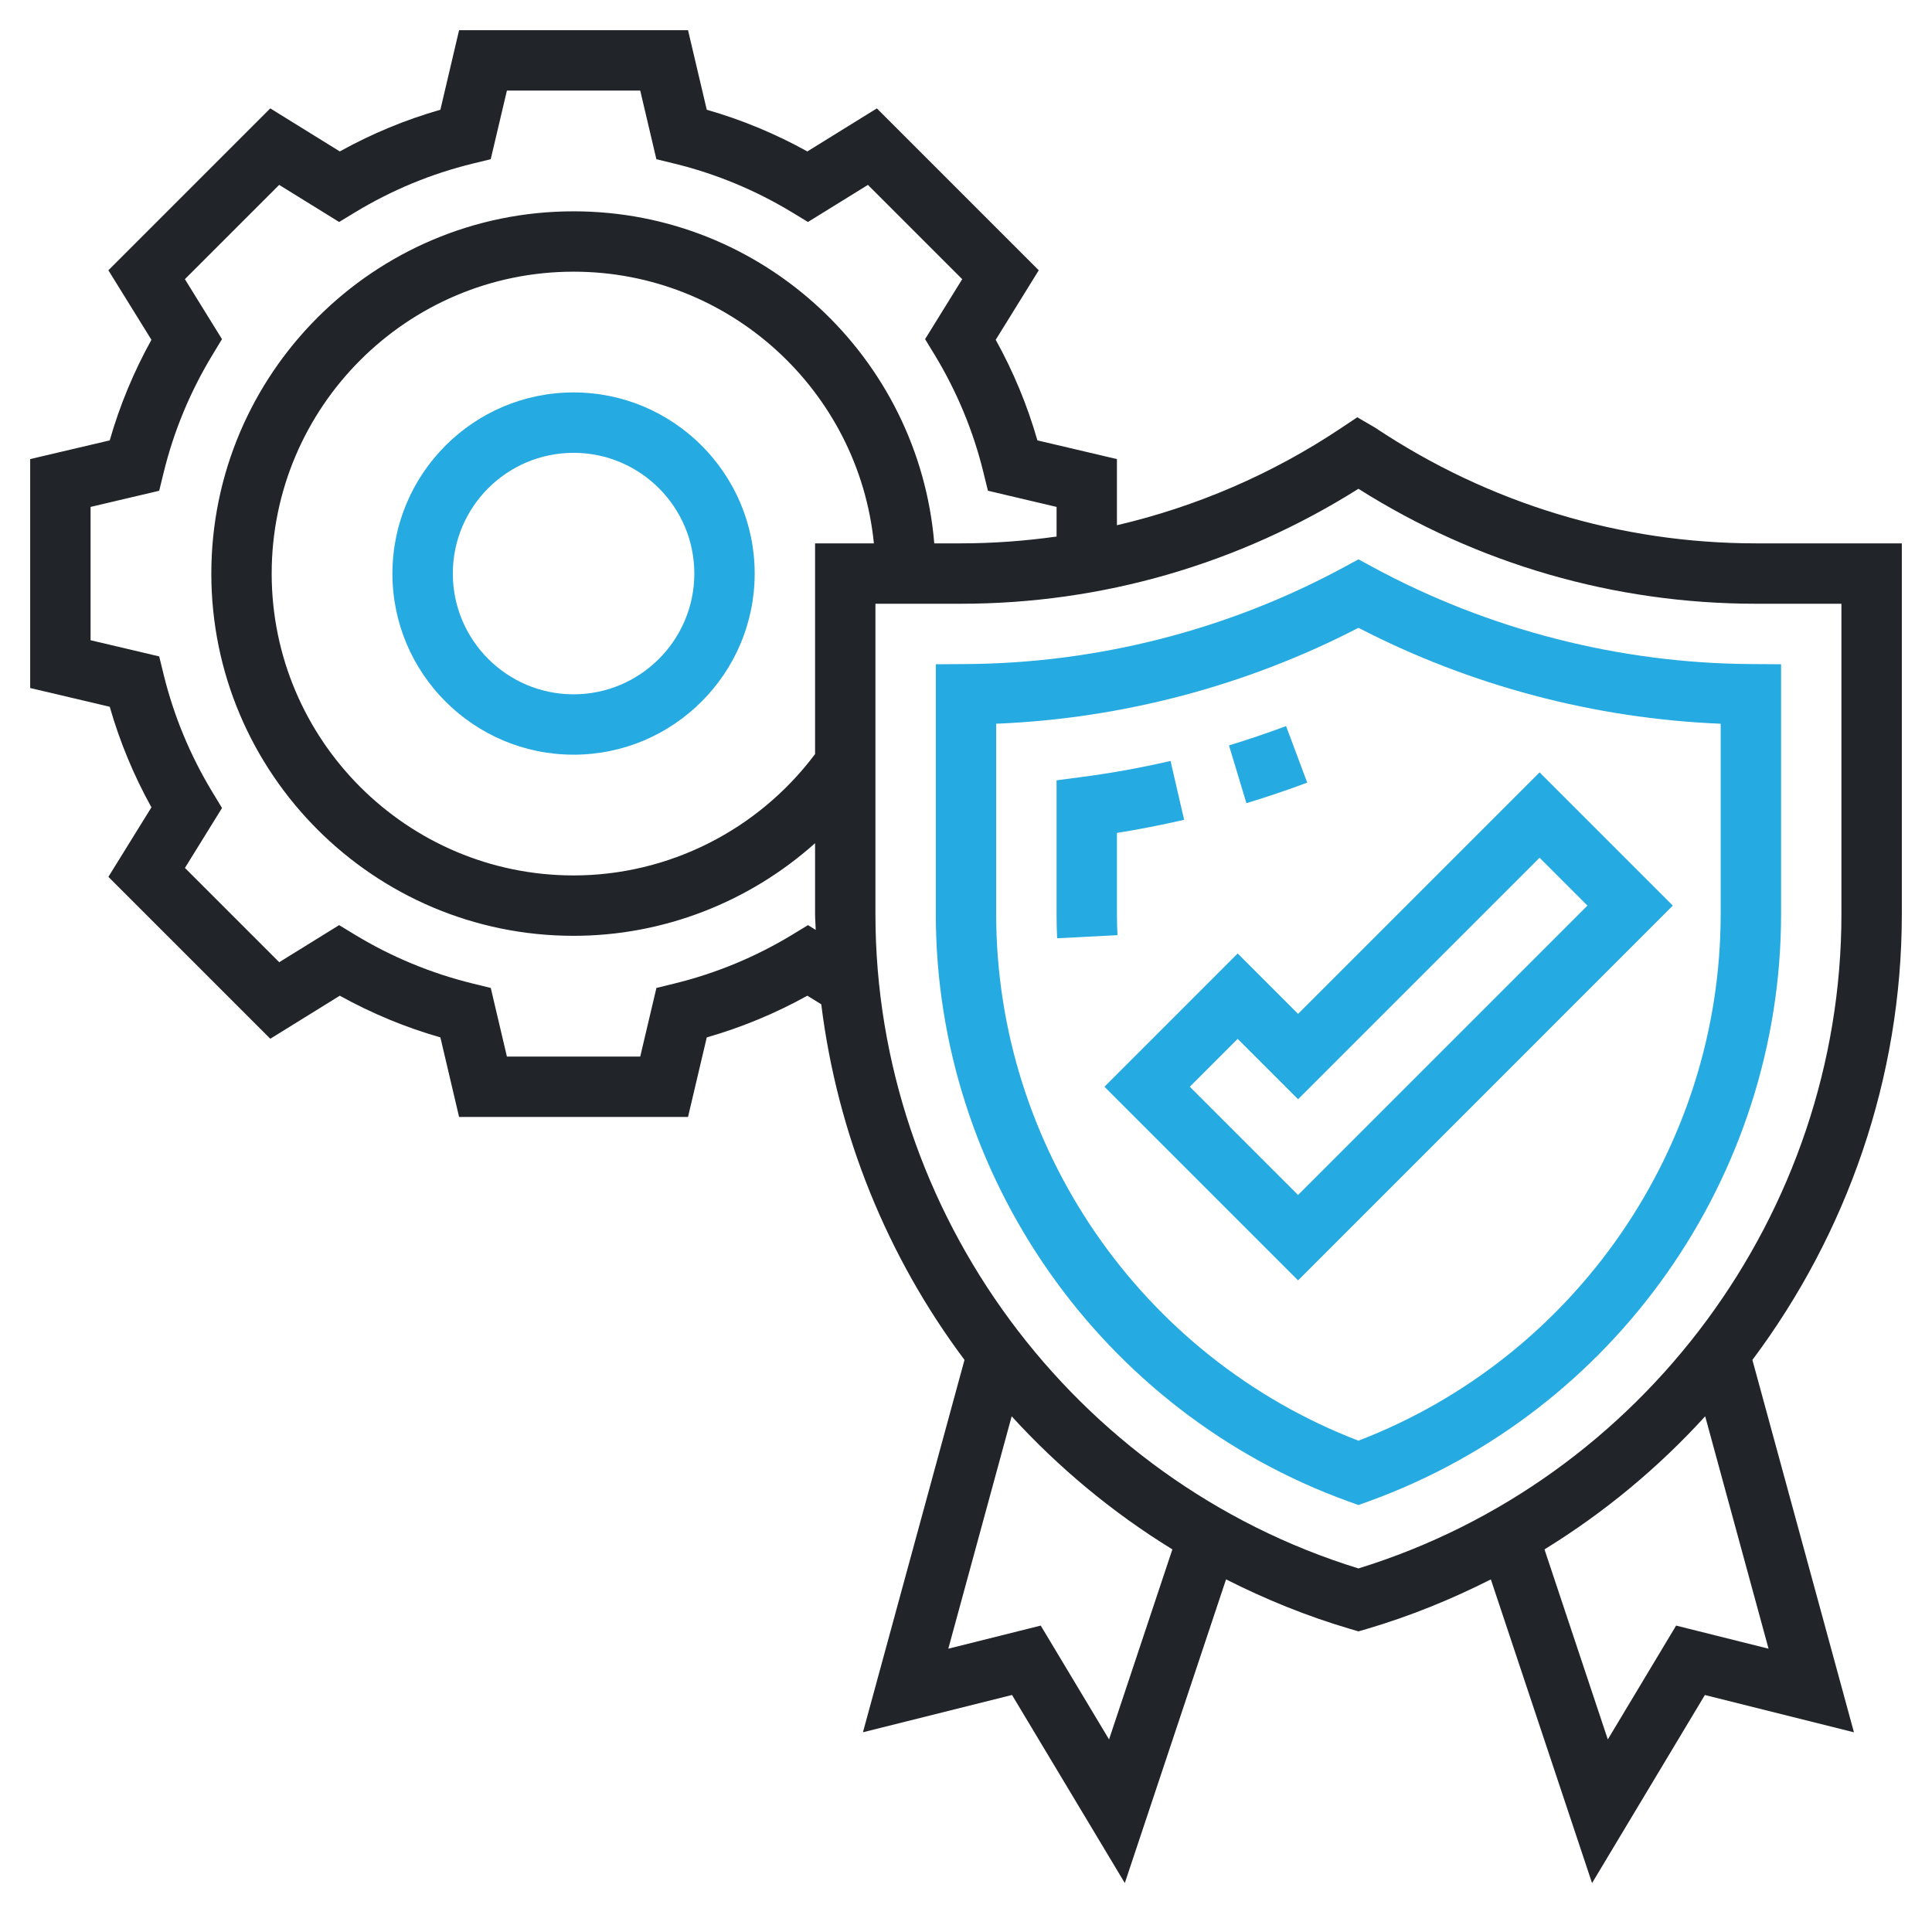
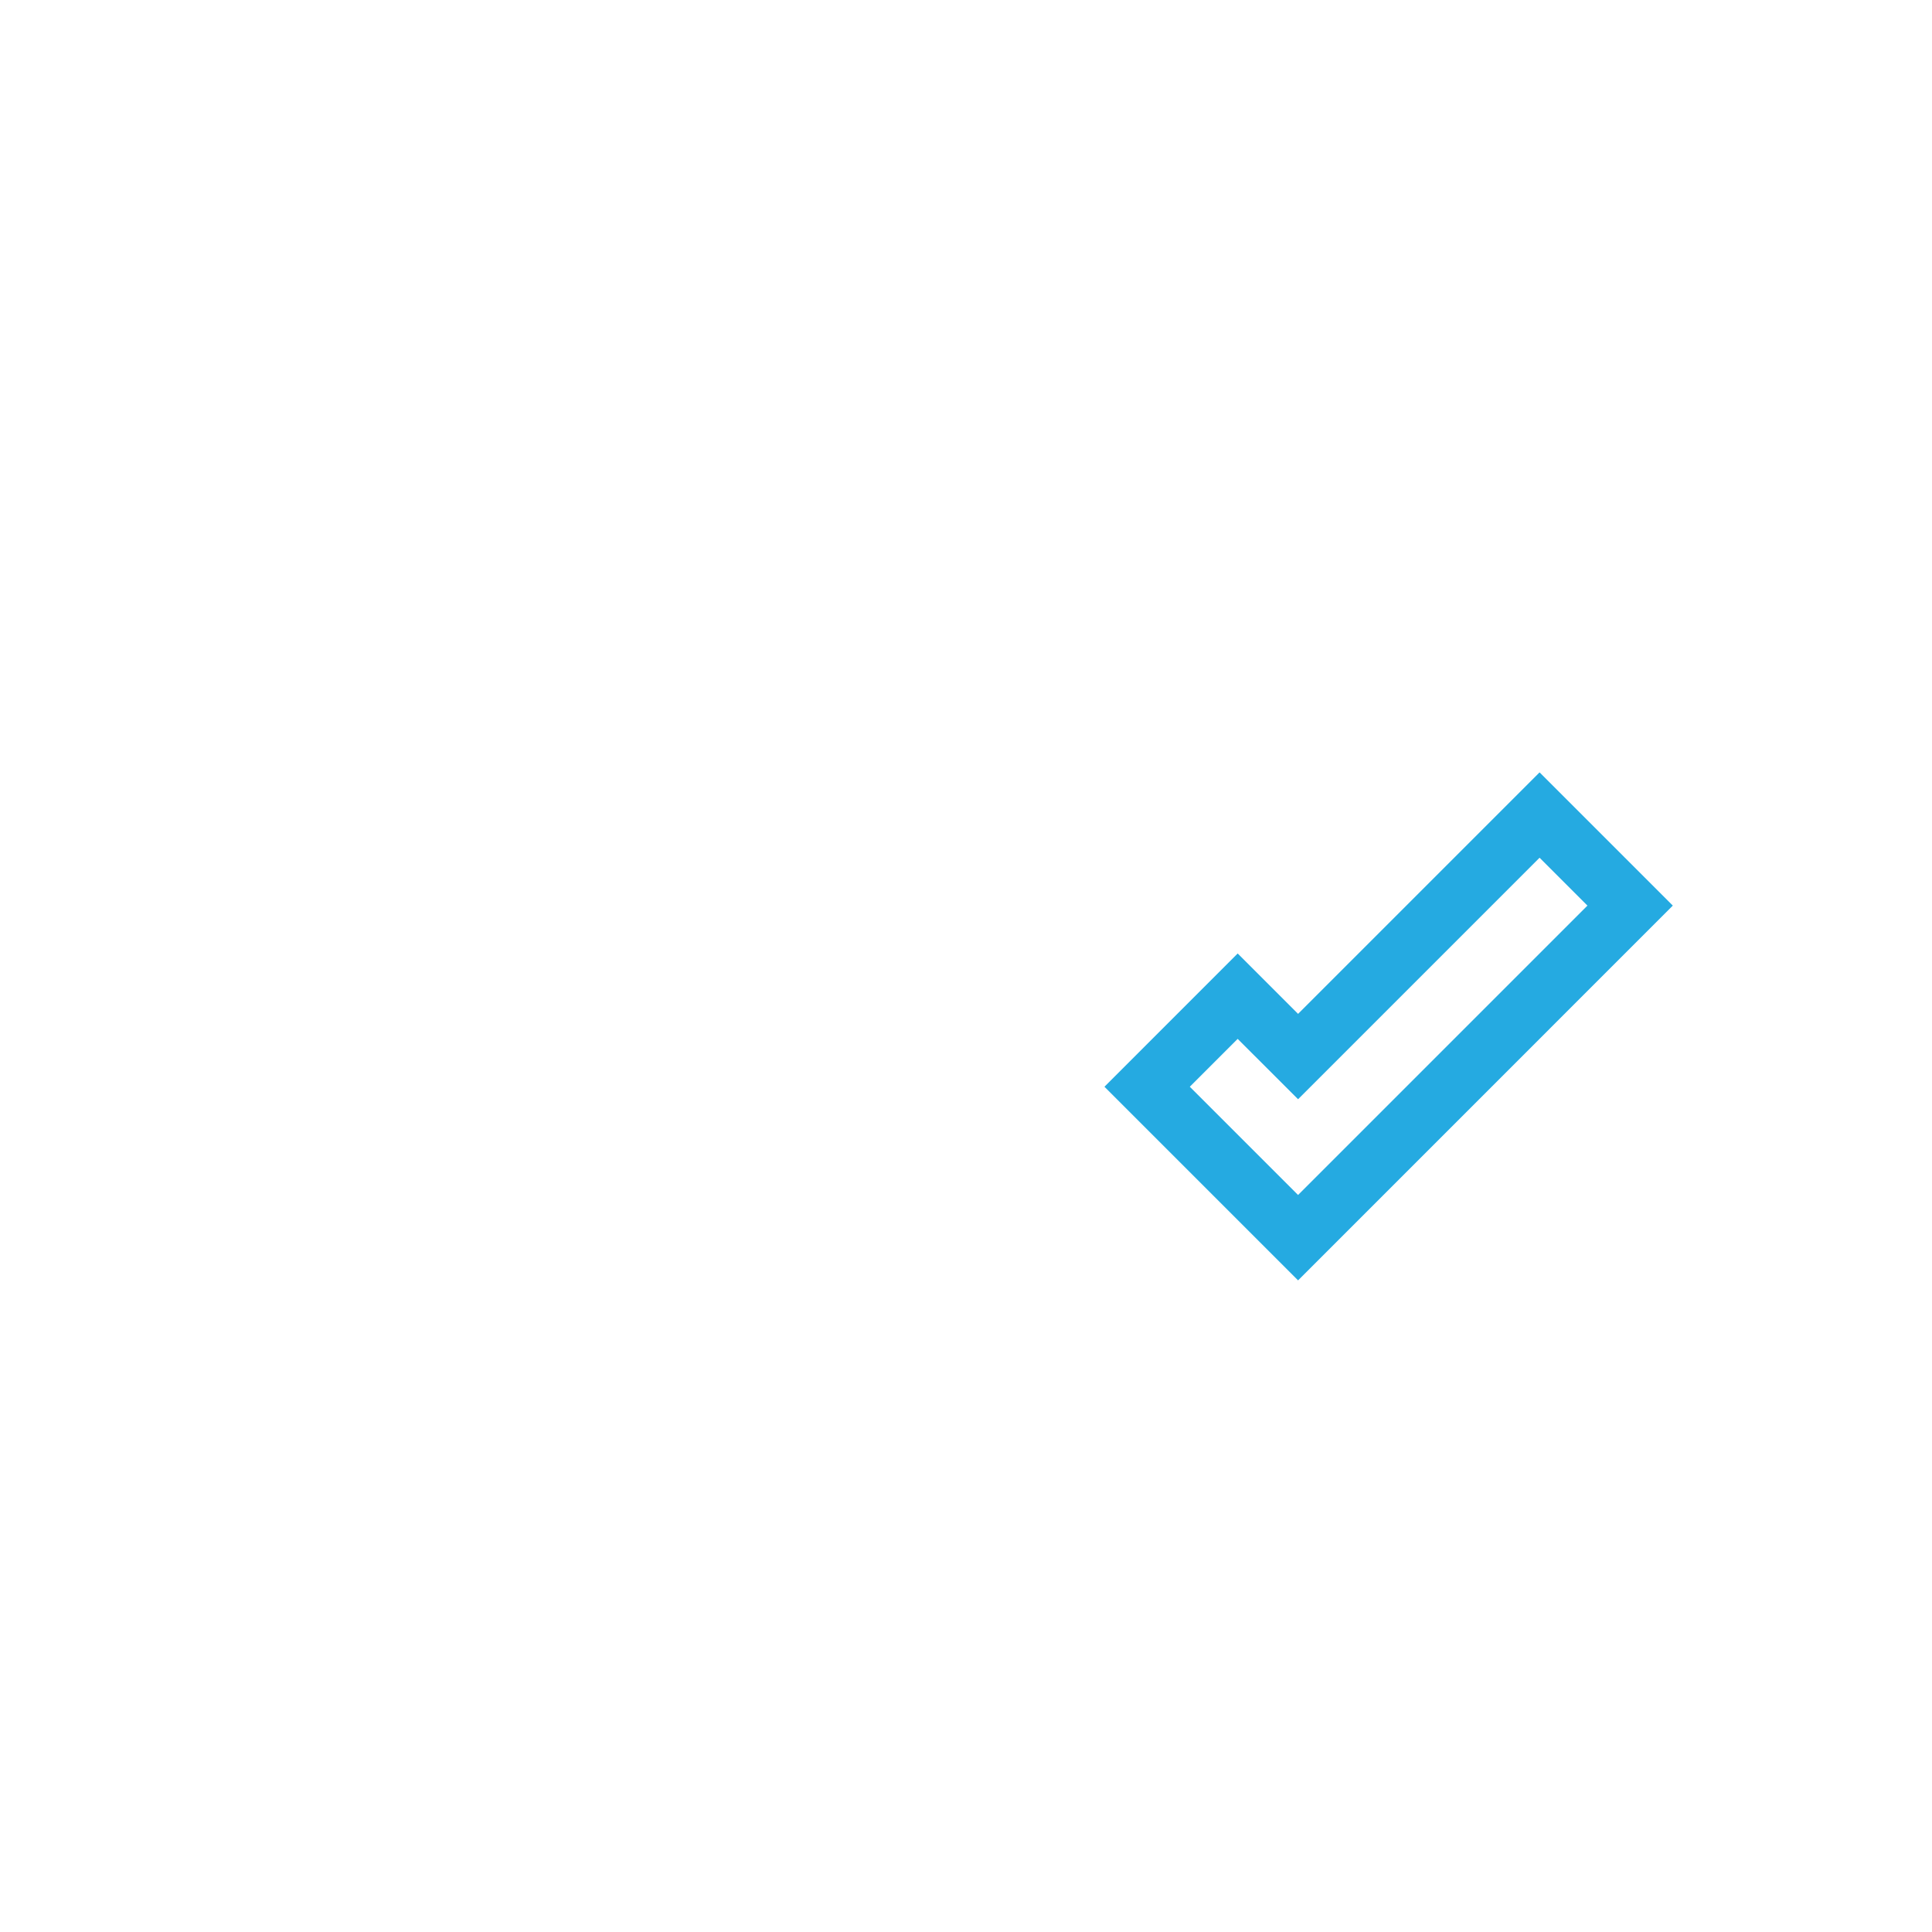
<svg xmlns="http://www.w3.org/2000/svg" width="50" height="50" viewBox="0 0 50 50" fill="none">
-   <path d="M33.831 20.254L33.283 18.791C32.793 18.974 32.296 19.142 31.806 19.291L32.257 20.786C32.78 20.628 33.31 20.449 33.831 20.254Z" fill="#25AAE1" />
-   <path d="M28.906 23.656V21.556C29.486 21.463 30.068 21.349 30.645 21.216L30.293 19.693C29.54 19.868 28.777 20.006 28.024 20.105L27.344 20.195V23.656C27.344 23.866 27.348 24.074 27.359 24.282L28.92 24.202C28.911 24.02 28.906 23.839 28.906 23.656Z" fill="#25AAE1" />
-   <path d="M14.844 10.156C12.259 10.156 10.156 12.259 10.156 14.844C10.156 17.429 12.259 19.531 14.844 19.531C17.429 19.531 19.531 17.429 19.531 14.844C19.531 12.259 17.429 10.156 14.844 10.156ZM14.844 17.969C13.12 17.969 11.719 16.567 11.719 14.844C11.719 13.12 13.12 11.719 14.844 11.719C16.567 11.719 17.969 13.12 17.969 14.844C17.969 16.567 16.567 17.969 14.844 17.969Z" fill="#25AAE1" />
-   <path d="M35.53 14.678L35.157 14.476L34.784 14.678C31.794 16.298 28.409 17.166 24.995 17.186L24.219 17.191V23.656C24.219 30.435 28.507 36.543 34.89 38.854L35.156 38.95L35.423 38.854C41.806 36.543 46.094 30.435 46.094 23.656V17.191L45.317 17.186C41.906 17.166 38.522 16.298 35.53 14.678ZM44.531 23.656C44.531 29.685 40.776 35.126 35.156 37.285C29.537 35.126 25.781 29.684 25.781 23.656V18.73C29.045 18.597 32.263 17.745 35.157 16.248C38.052 17.745 41.269 18.597 44.531 18.73V23.656Z" fill="#25AAE1" />
  <path d="M32.031 24.676L28.583 28.125L33.594 33.136L43.292 23.437L39.844 19.989L33.594 26.239L32.031 24.676ZM41.083 23.437L33.594 30.926L30.792 28.125L32.031 26.886L33.594 28.448L39.844 22.198L41.083 23.437Z" fill="#25AAE1" />
-   <path d="M49.219 14.062H45.446C41.935 14.062 38.536 13.034 35.585 11.066L35.127 10.799L34.696 11.086C32.917 12.273 30.959 13.113 28.906 13.593V11.881L26.848 11.397C26.588 10.491 26.227 9.62 25.769 8.794L26.883 6.995L22.693 2.805L20.894 3.919C20.068 3.461 19.196 3.099 18.291 2.84L17.806 0.781H11.881L11.397 2.84C10.491 3.099 9.62 3.461 8.794 3.919L6.995 2.805L2.805 6.995L3.919 8.794C3.461 9.62 3.099 10.491 2.84 11.397L0.781 11.881V17.806L2.84 18.291C3.099 19.196 3.461 20.068 3.919 20.894L2.805 22.693L6.995 26.883L8.794 25.769C9.62 26.227 10.491 26.588 11.397 26.848L11.881 28.906H17.806L18.291 26.848C19.196 26.588 20.068 26.227 20.894 25.769L21.254 25.991C21.673 29.369 22.971 32.537 24.961 35.194L22.333 44.831L26.191 43.866L29.11 48.733L31.73 40.874C32.748 41.389 33.816 41.825 34.936 42.155L35.156 42.22L35.377 42.156C36.496 41.826 37.564 41.39 38.583 40.875L41.202 48.734L44.122 43.867L47.98 44.832L45.352 35.195C47.794 31.931 49.219 27.905 49.219 23.656V14.062ZM20.911 23.942L20.502 24.191C19.553 24.766 18.528 25.191 17.453 25.454L16.988 25.568L16.569 27.344H13.119L12.701 25.568L12.235 25.454C11.16 25.191 10.135 24.766 9.186 24.191L8.777 23.942L7.226 24.902L4.786 22.462L5.746 20.911L5.498 20.502C4.923 19.553 4.497 18.528 4.234 17.453L4.12 16.988L2.344 16.569V13.119L4.12 12.701L4.234 12.235C4.496 11.16 4.922 10.135 5.497 9.186L5.745 8.777L4.785 7.225L7.225 4.785L8.777 5.745L9.185 5.497C10.134 4.922 11.159 4.496 12.234 4.234L12.7 4.12L13.119 2.344H16.569L16.987 4.12L17.452 4.234C18.527 4.496 19.552 4.922 20.502 5.497L20.91 5.745L22.462 4.785L24.902 7.225L23.941 8.777L24.19 9.185C24.765 10.134 25.191 11.159 25.453 12.234L25.567 12.7L27.344 13.119V13.886C26.527 14 25.701 14.062 24.866 14.062H24.179C23.78 9.258 19.75 5.469 14.844 5.469C9.674 5.469 5.469 9.674 5.469 14.844C5.469 20.013 9.674 24.219 14.844 24.219C17.172 24.219 19.391 23.345 21.094 21.822V23.657C21.094 23.794 21.108 23.93 21.111 24.066L20.911 23.942ZM21.094 14.062V19.515C19.619 21.482 17.305 22.656 14.844 22.656C10.536 22.656 7.031 19.152 7.031 14.844C7.031 10.536 10.536 7.031 14.844 7.031C18.887 7.031 22.223 10.12 22.616 14.062H21.094ZM28.702 45.016L26.934 42.07L24.542 42.668L26.182 36.654C27.395 37.983 28.791 39.145 30.341 40.098L28.702 45.016ZM45.77 42.668L43.378 42.07L41.61 45.016L39.971 40.098C41.521 39.145 42.918 37.983 44.13 36.654L45.77 42.668ZM47.656 23.656C47.656 31.386 42.528 38.316 35.156 40.591C27.784 38.316 22.656 31.386 22.656 23.656V15.625H24.866C28.517 15.625 32.056 14.602 35.156 12.65C38.24 14.598 41.788 15.625 45.446 15.625H47.656V23.656Z" fill="#212529" />
</svg>